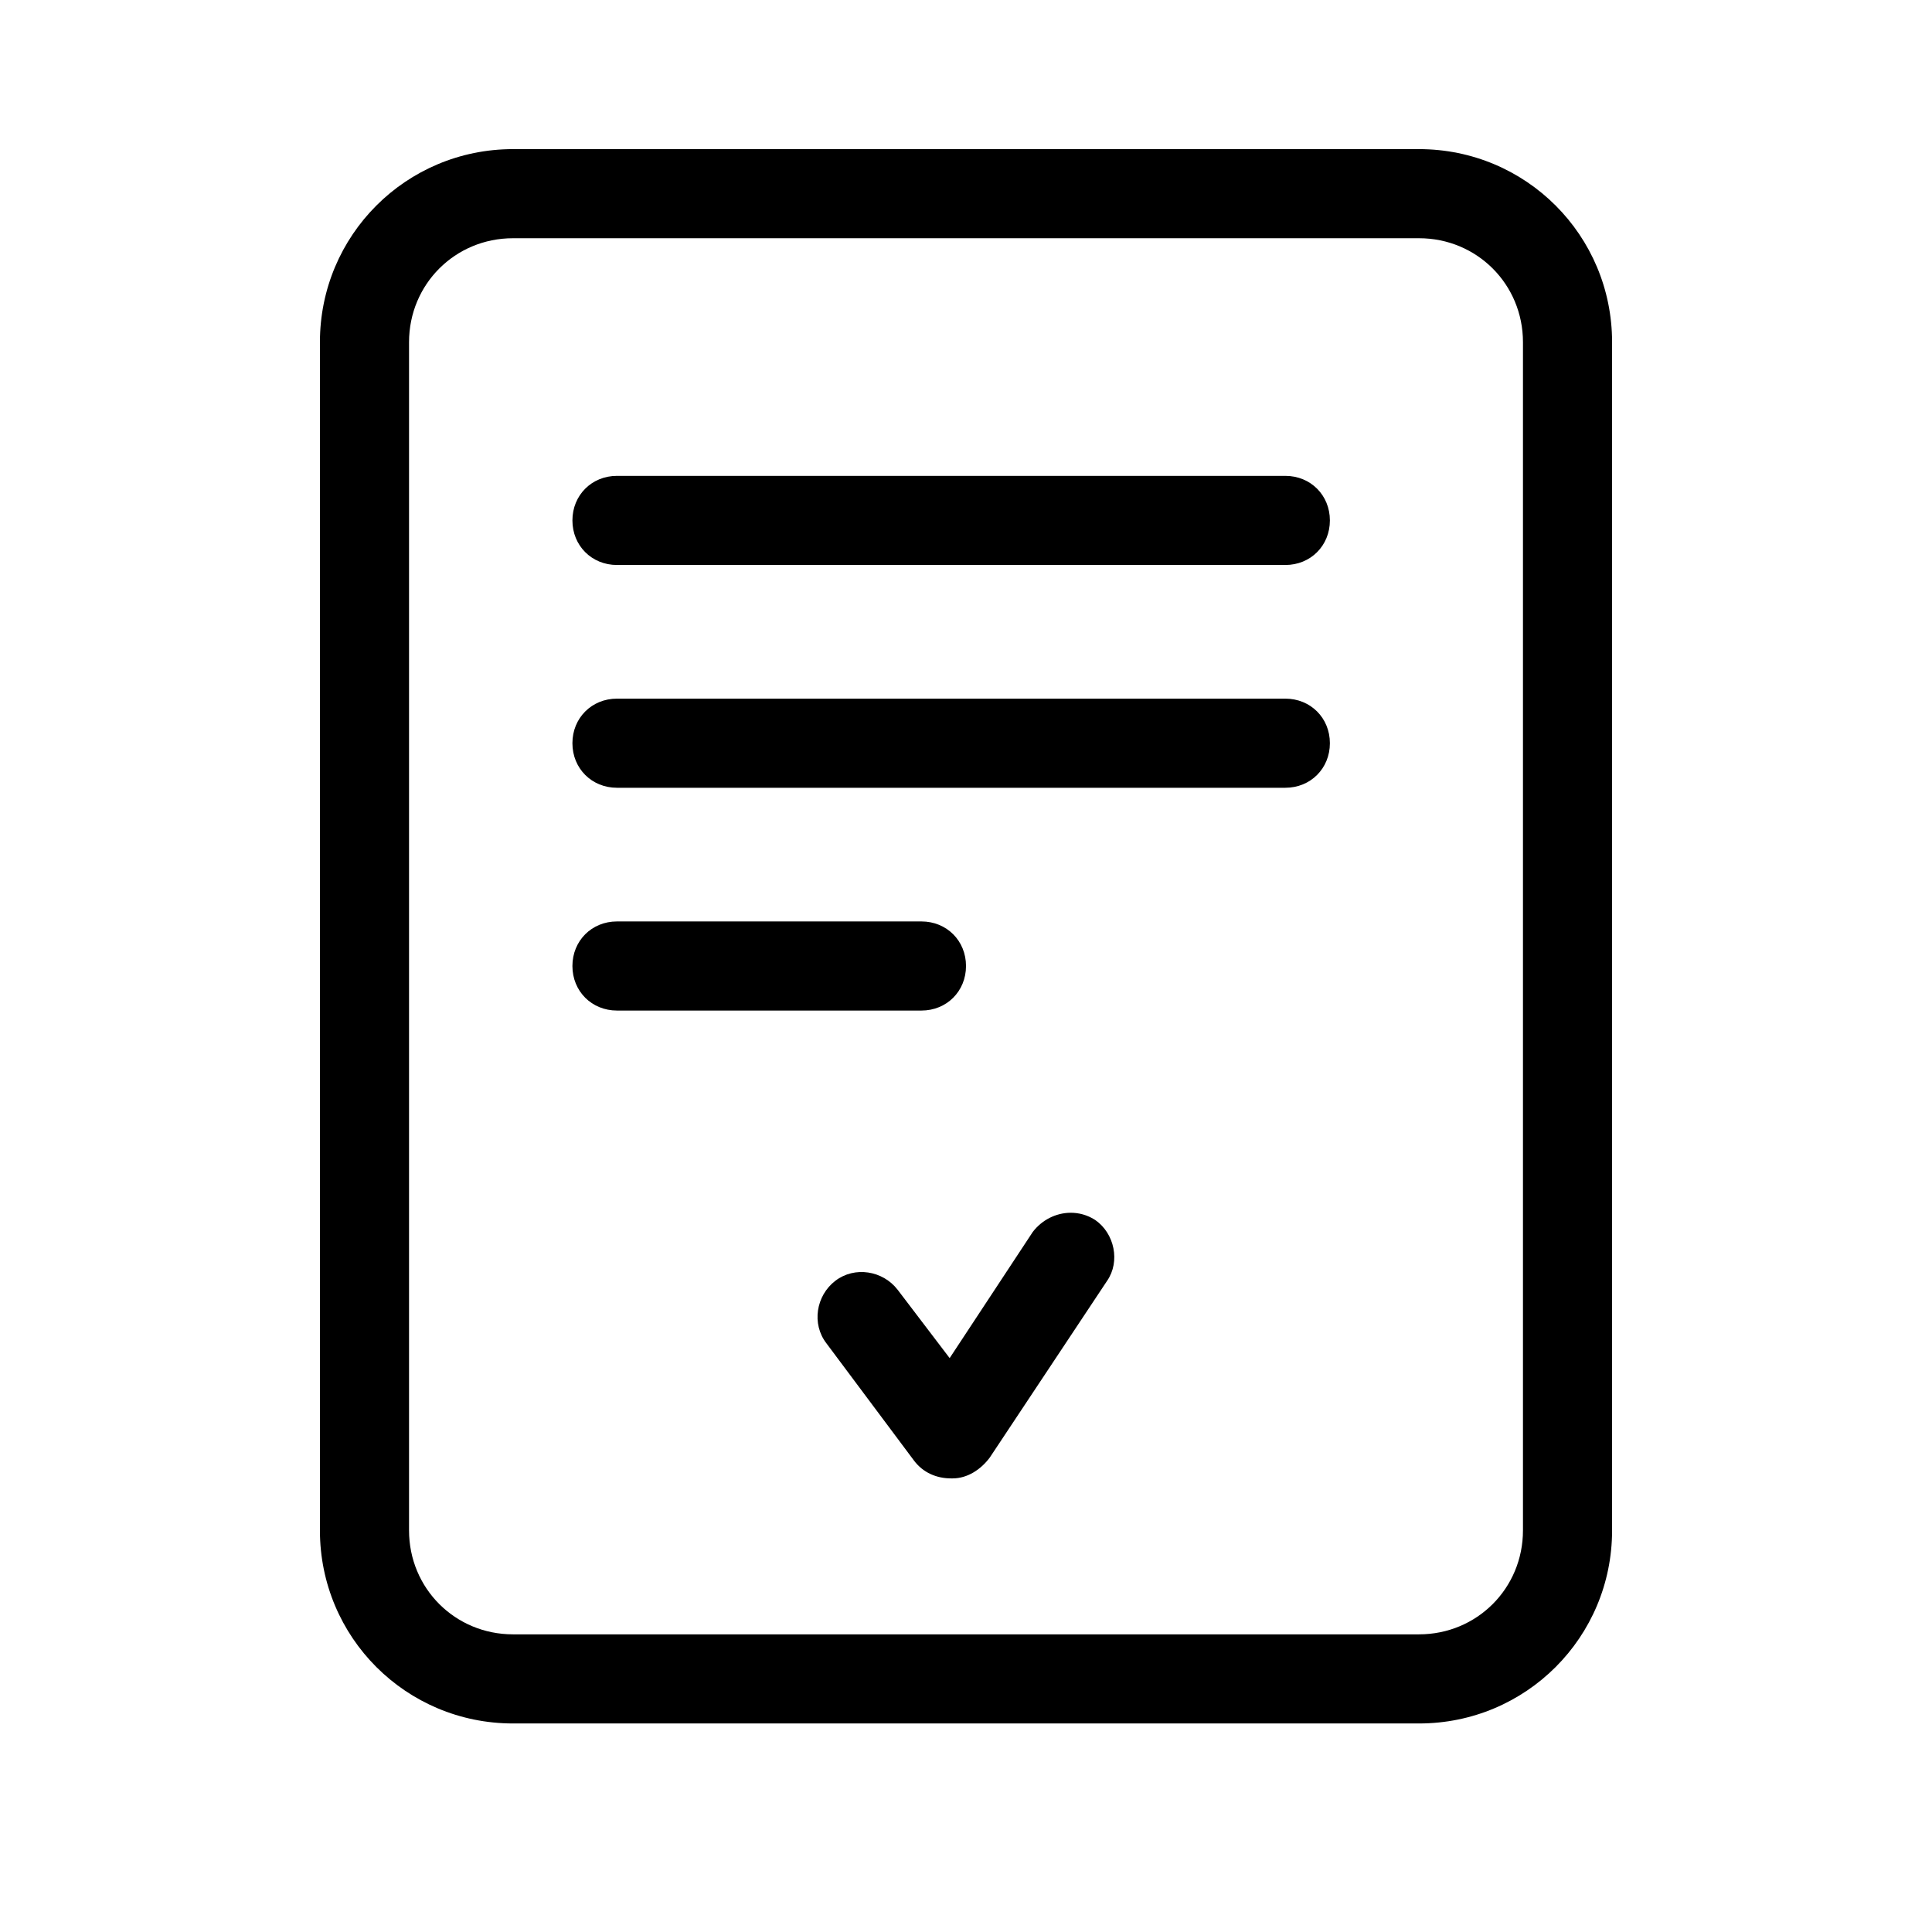
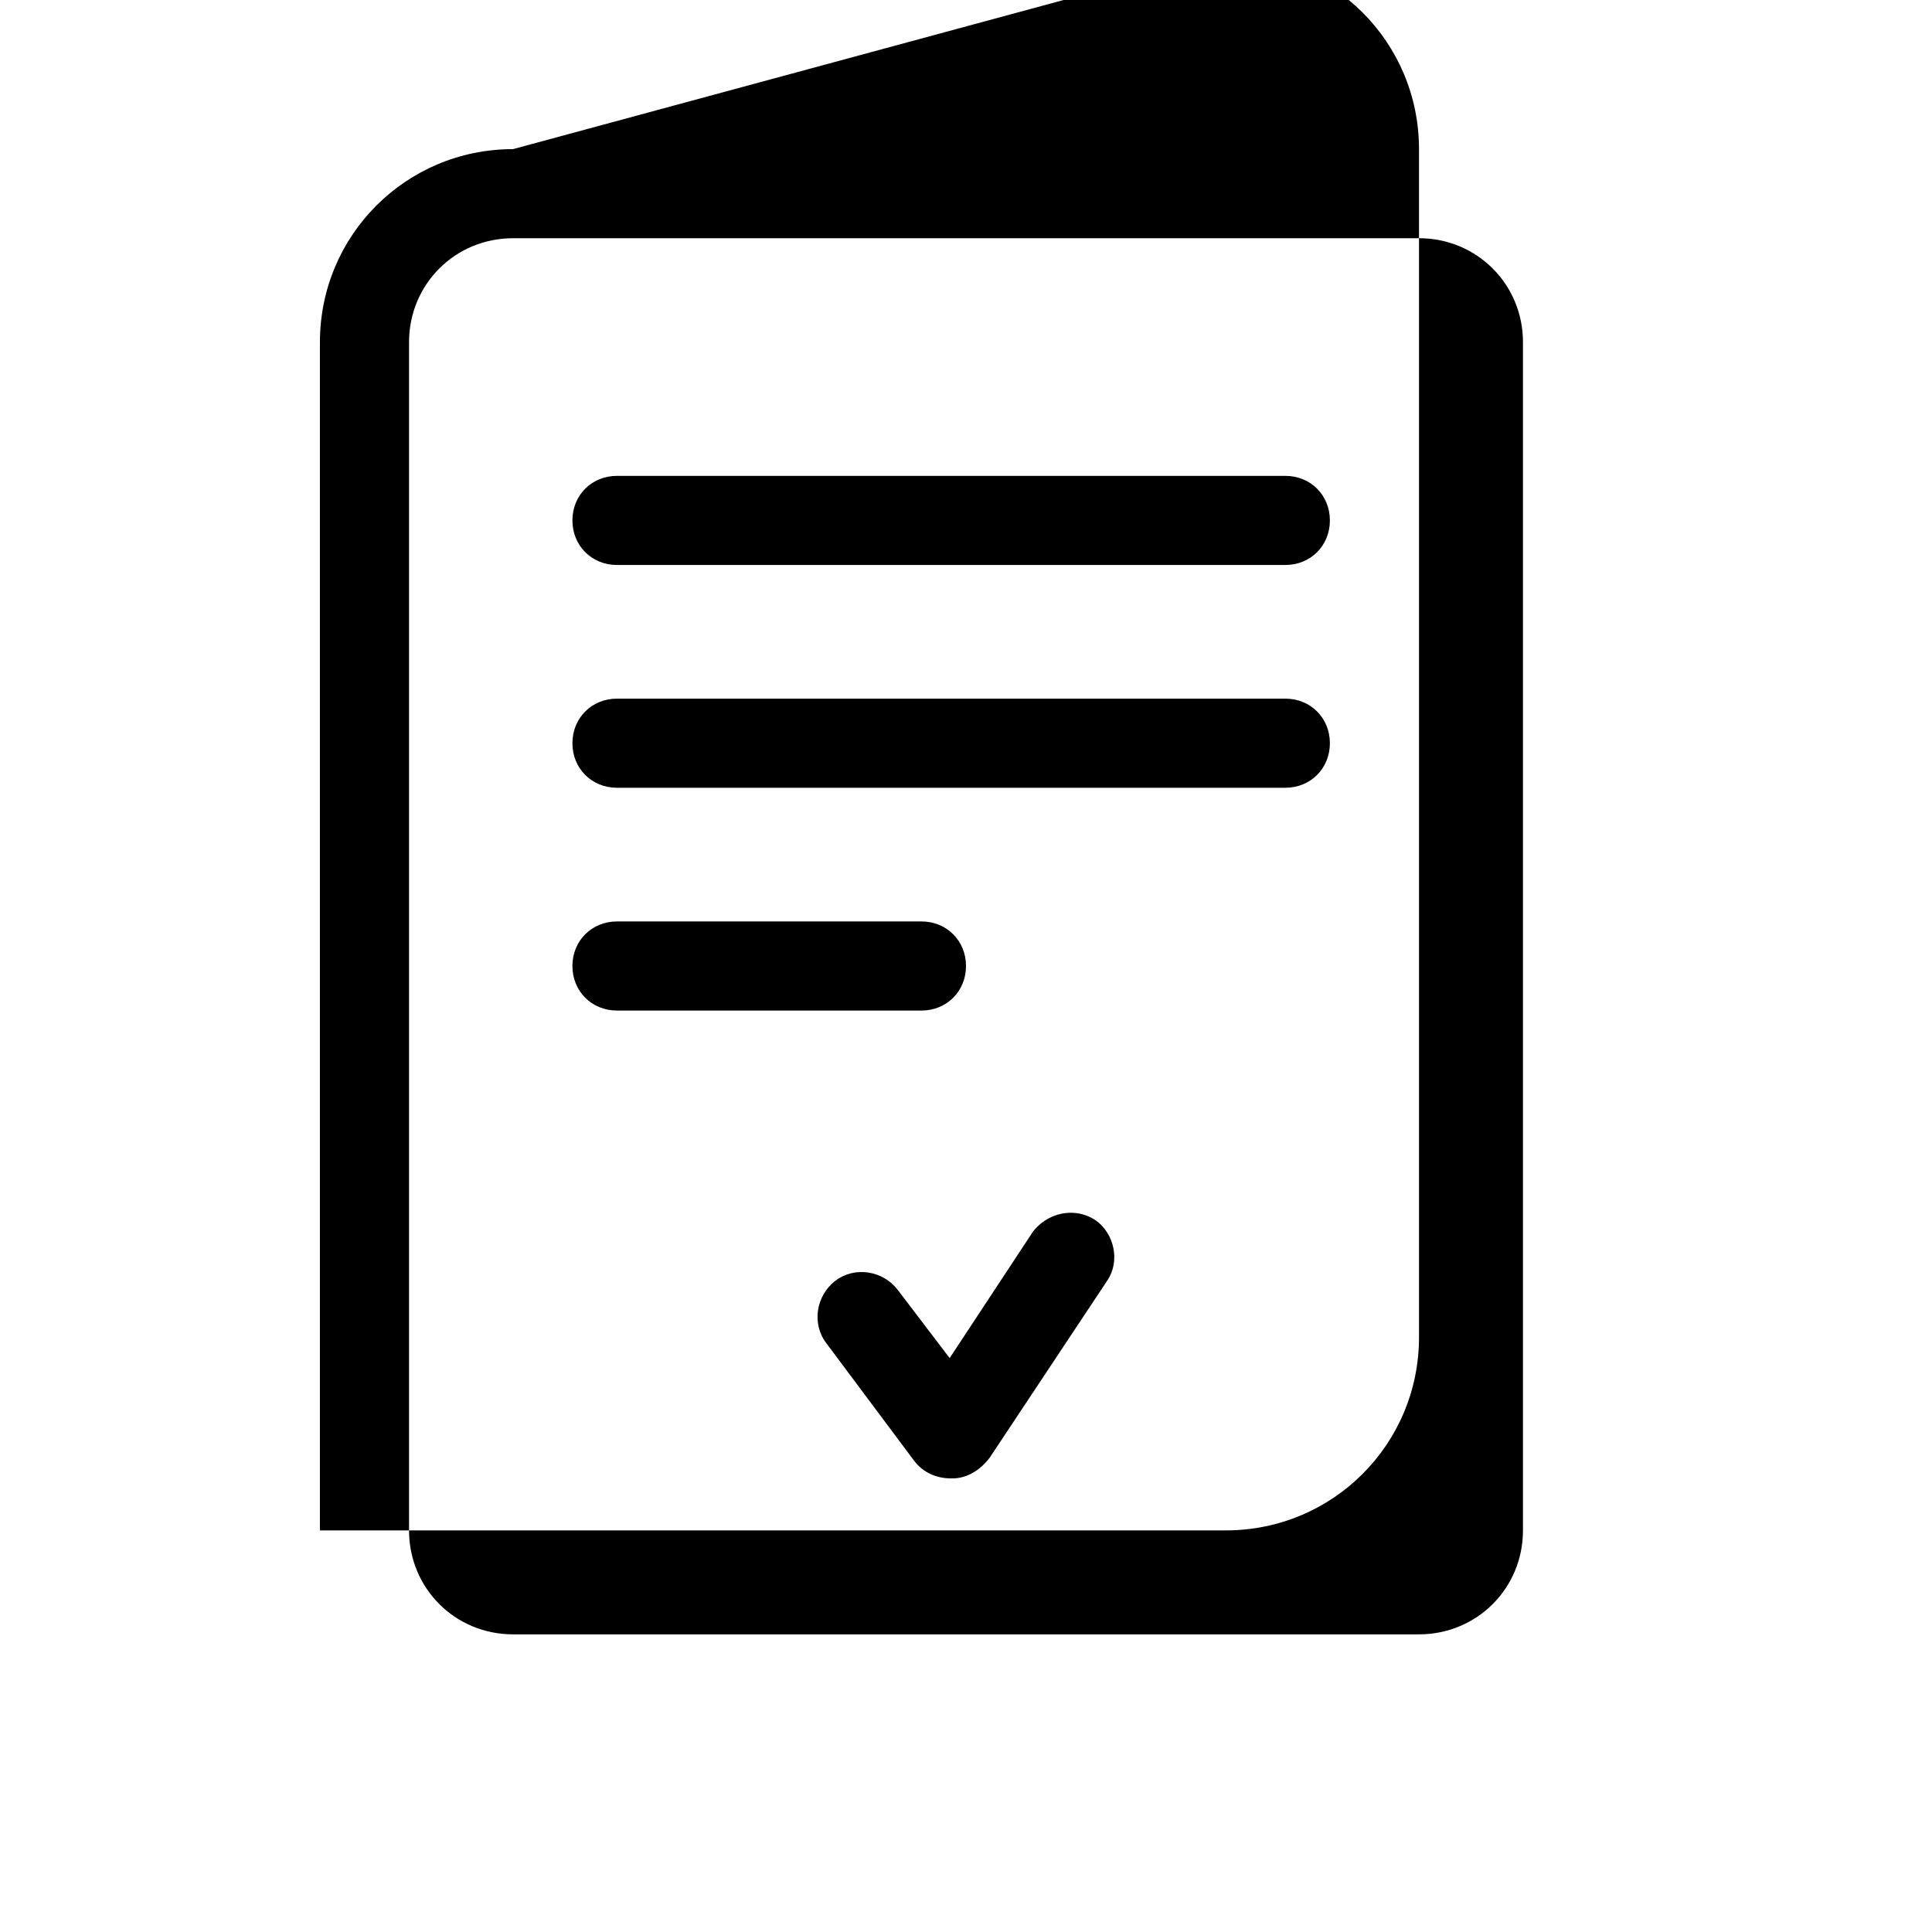
<svg xmlns="http://www.w3.org/2000/svg" fill="#000000" width="800px" height="800px" version="1.1" viewBox="144 144 512 512">
-   <path d="m279.95 183.52c-28.34 0-51.168 22.828-51.168 51.168v314.88c0 28.34 22.828 51.168 51.168 51.168h240.1c28.34 0 51.168-22.828 51.168-51.168v-314.88c0-28.34-22.828-51.168-51.168-51.168zm0 23.613h240.1c15.352 0 27.551 12.203 27.551 27.555v314.88c0 15.352-12.199 27.551-27.551 27.551h-240.1c-15.348 0-27.551-12.199-27.551-27.551v-314.88c0-15.352 12.203-27.555 27.551-27.555zm27.555 62.977c-6.691 0-11.809 5.117-11.809 11.809 0 6.691 5.117 11.809 11.809 11.809h177.12c6.691 0 11.809-5.117 11.809-11.809 0-6.691-5.117-11.809-11.809-11.809zm0 59.039c-6.691 0-11.809 5.117-11.809 11.809 0 6.691 5.117 11.809 11.809 11.809h177.12c6.691 0 11.809-5.117 11.809-11.809 0-6.691-5.117-11.809-11.809-11.809zm0 59.043c-6.691 0-11.809 5.117-11.809 11.809s5.117 11.805 11.809 11.805h80.688c6.691 0 11.809-5.113 11.809-11.805s-5.117-11.809-11.809-11.809zm120.12 77.203c-3.769 0.047-7.457 1.863-9.918 5.059l-22.039 33.457-13.777-18.102c-3.938-5.117-11.418-6.305-16.535-2.371-5.117 3.938-6.297 11.422-2.359 16.539l23.223 31.094c2.363 3.148 5.902 4.719 9.84 4.719h0.391c3.938 0 7.481-2.359 9.84-5.512l31.098-46.84c3.543-5.117 1.965-12.594-3.152-16.133-2.066-1.332-4.352-1.938-6.609-1.91z" />
+   <path d="m279.95 183.52c-28.34 0-51.168 22.828-51.168 51.168v314.88h240.1c28.34 0 51.168-22.828 51.168-51.168v-314.88c0-28.34-22.828-51.168-51.168-51.168zm0 23.613h240.1c15.352 0 27.551 12.203 27.551 27.555v314.88c0 15.352-12.199 27.551-27.551 27.551h-240.1c-15.348 0-27.551-12.199-27.551-27.551v-314.88c0-15.352 12.203-27.555 27.551-27.555zm27.555 62.977c-6.691 0-11.809 5.117-11.809 11.809 0 6.691 5.117 11.809 11.809 11.809h177.12c6.691 0 11.809-5.117 11.809-11.809 0-6.691-5.117-11.809-11.809-11.809zm0 59.039c-6.691 0-11.809 5.117-11.809 11.809 0 6.691 5.117 11.809 11.809 11.809h177.12c6.691 0 11.809-5.117 11.809-11.809 0-6.691-5.117-11.809-11.809-11.809zm0 59.043c-6.691 0-11.809 5.117-11.809 11.809s5.117 11.805 11.809 11.805h80.688c6.691 0 11.809-5.113 11.809-11.805s-5.117-11.809-11.809-11.809zm120.12 77.203c-3.769 0.047-7.457 1.863-9.918 5.059l-22.039 33.457-13.777-18.102c-3.938-5.117-11.418-6.305-16.535-2.371-5.117 3.938-6.297 11.422-2.359 16.539l23.223 31.094c2.363 3.148 5.902 4.719 9.84 4.719h0.391c3.938 0 7.481-2.359 9.84-5.512l31.098-46.84c3.543-5.117 1.965-12.594-3.152-16.133-2.066-1.332-4.352-1.938-6.609-1.91z" />
</svg>